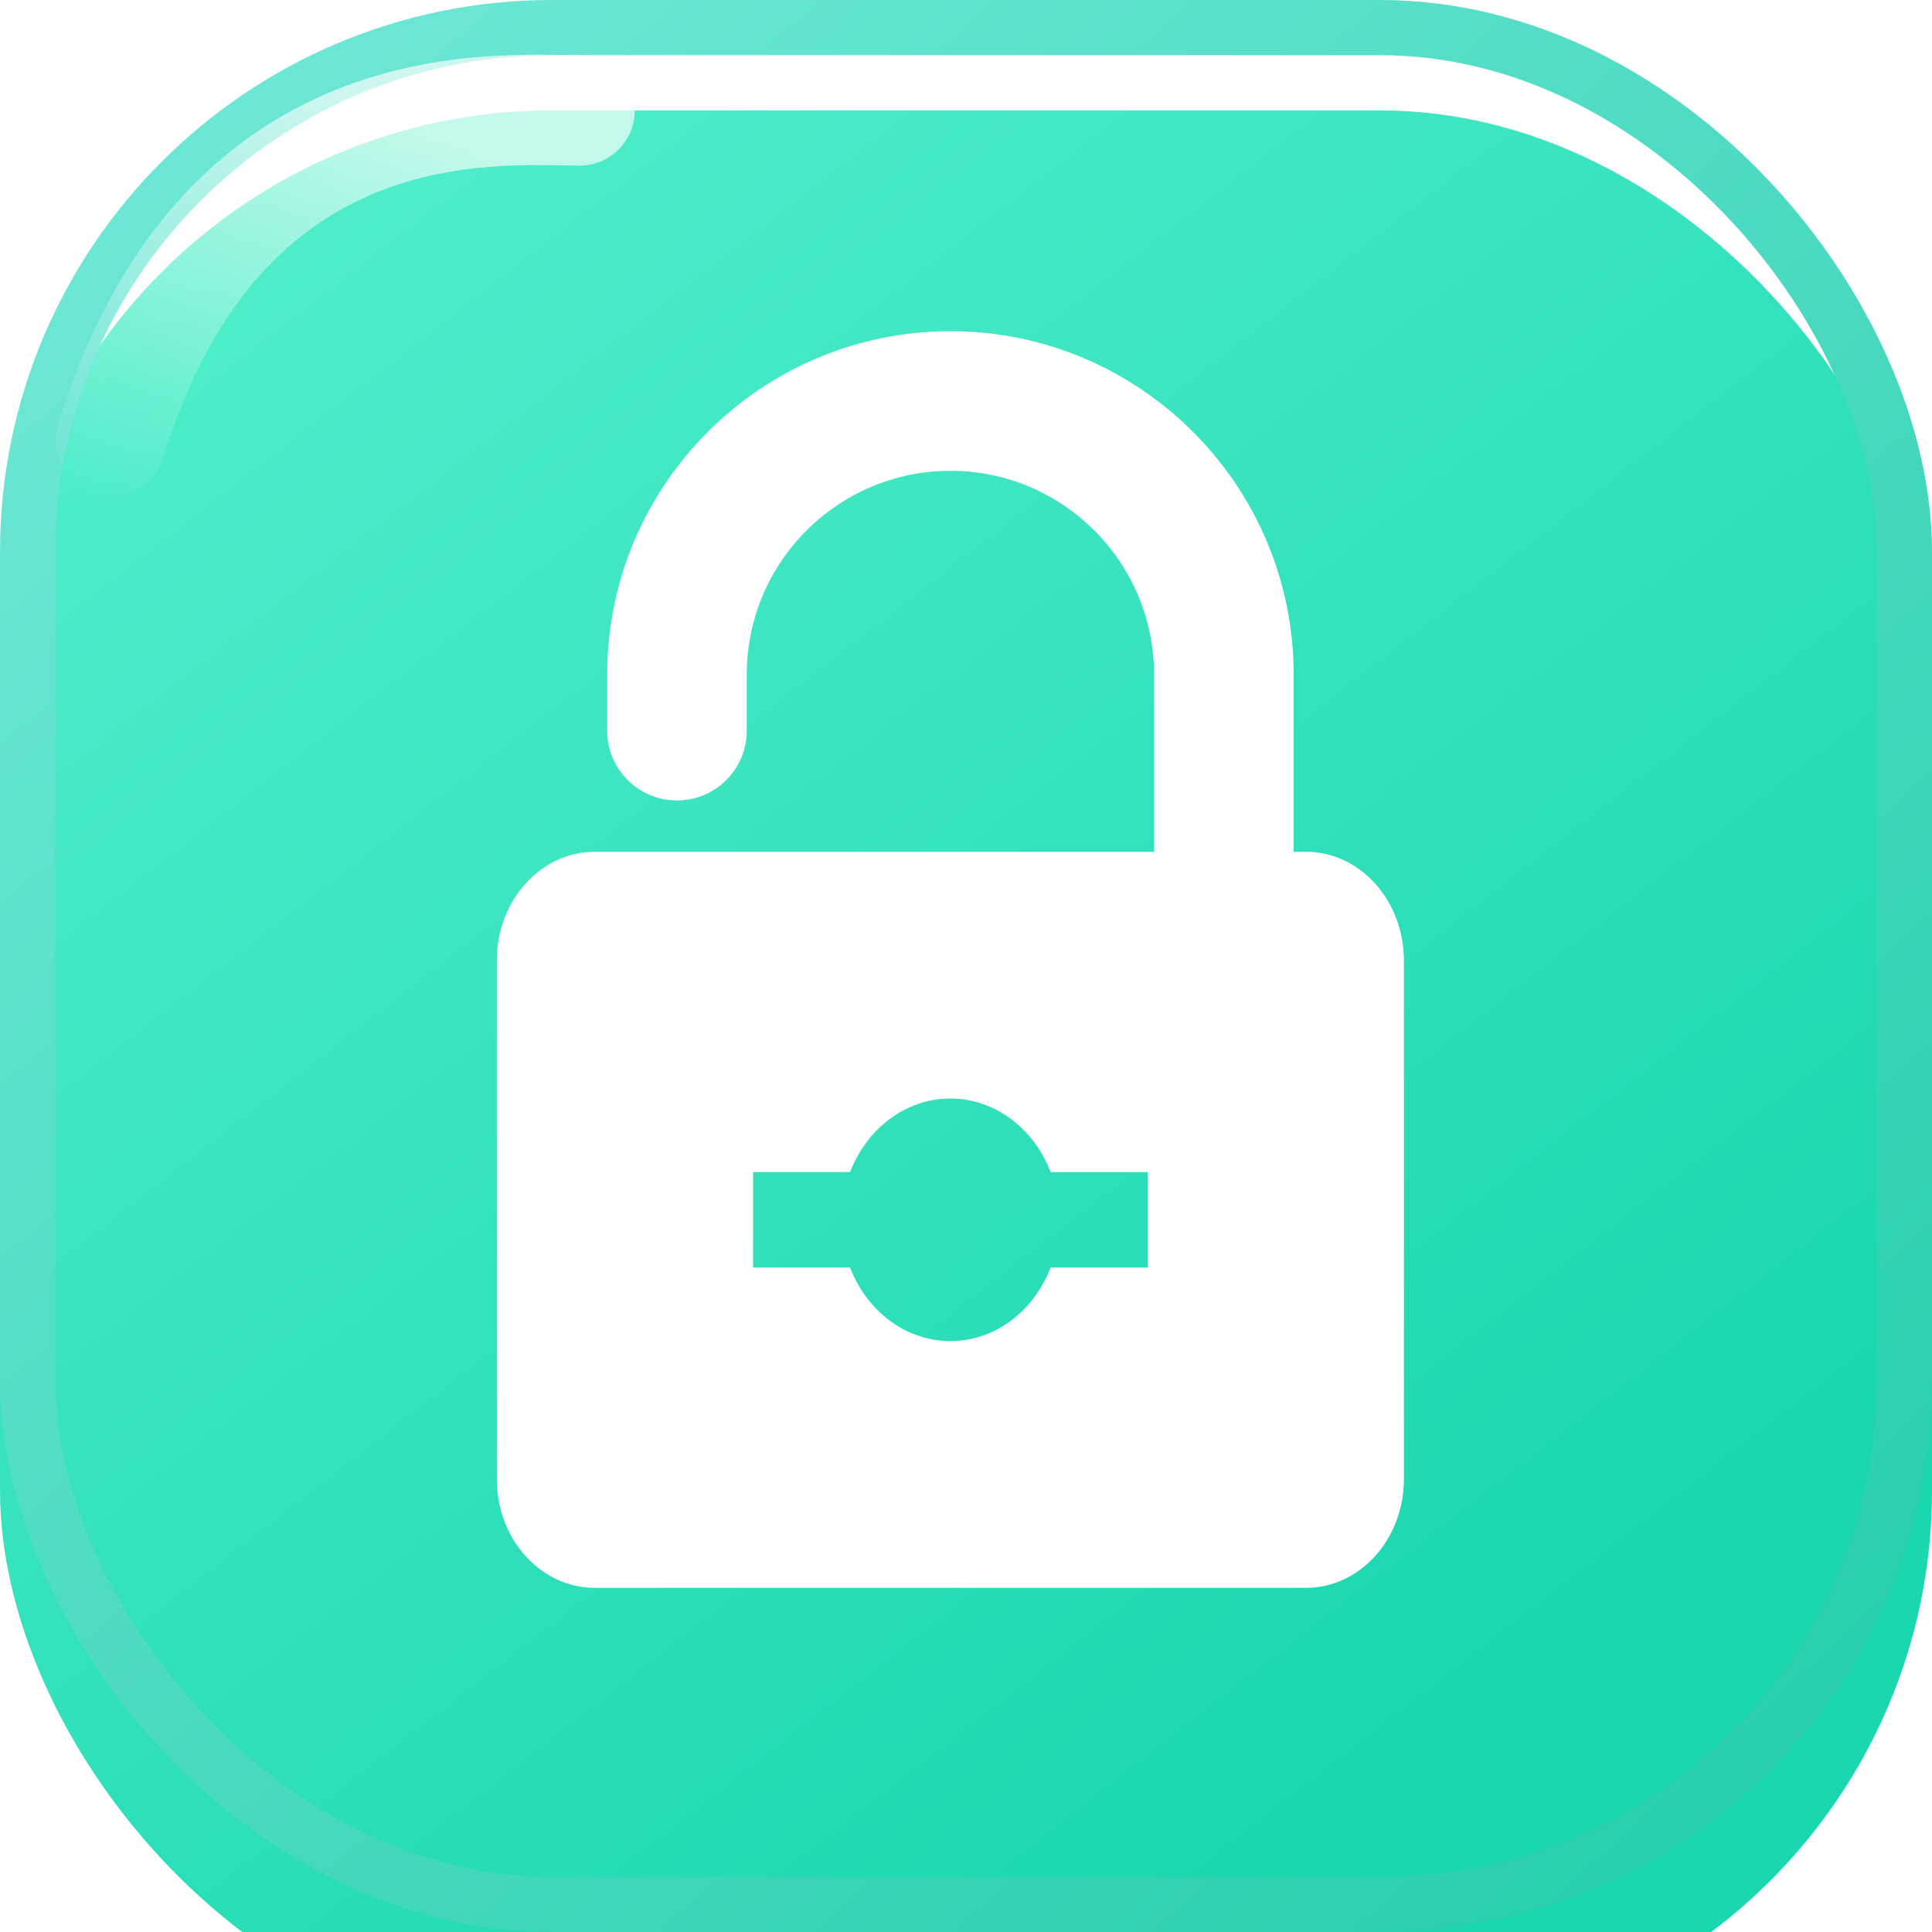
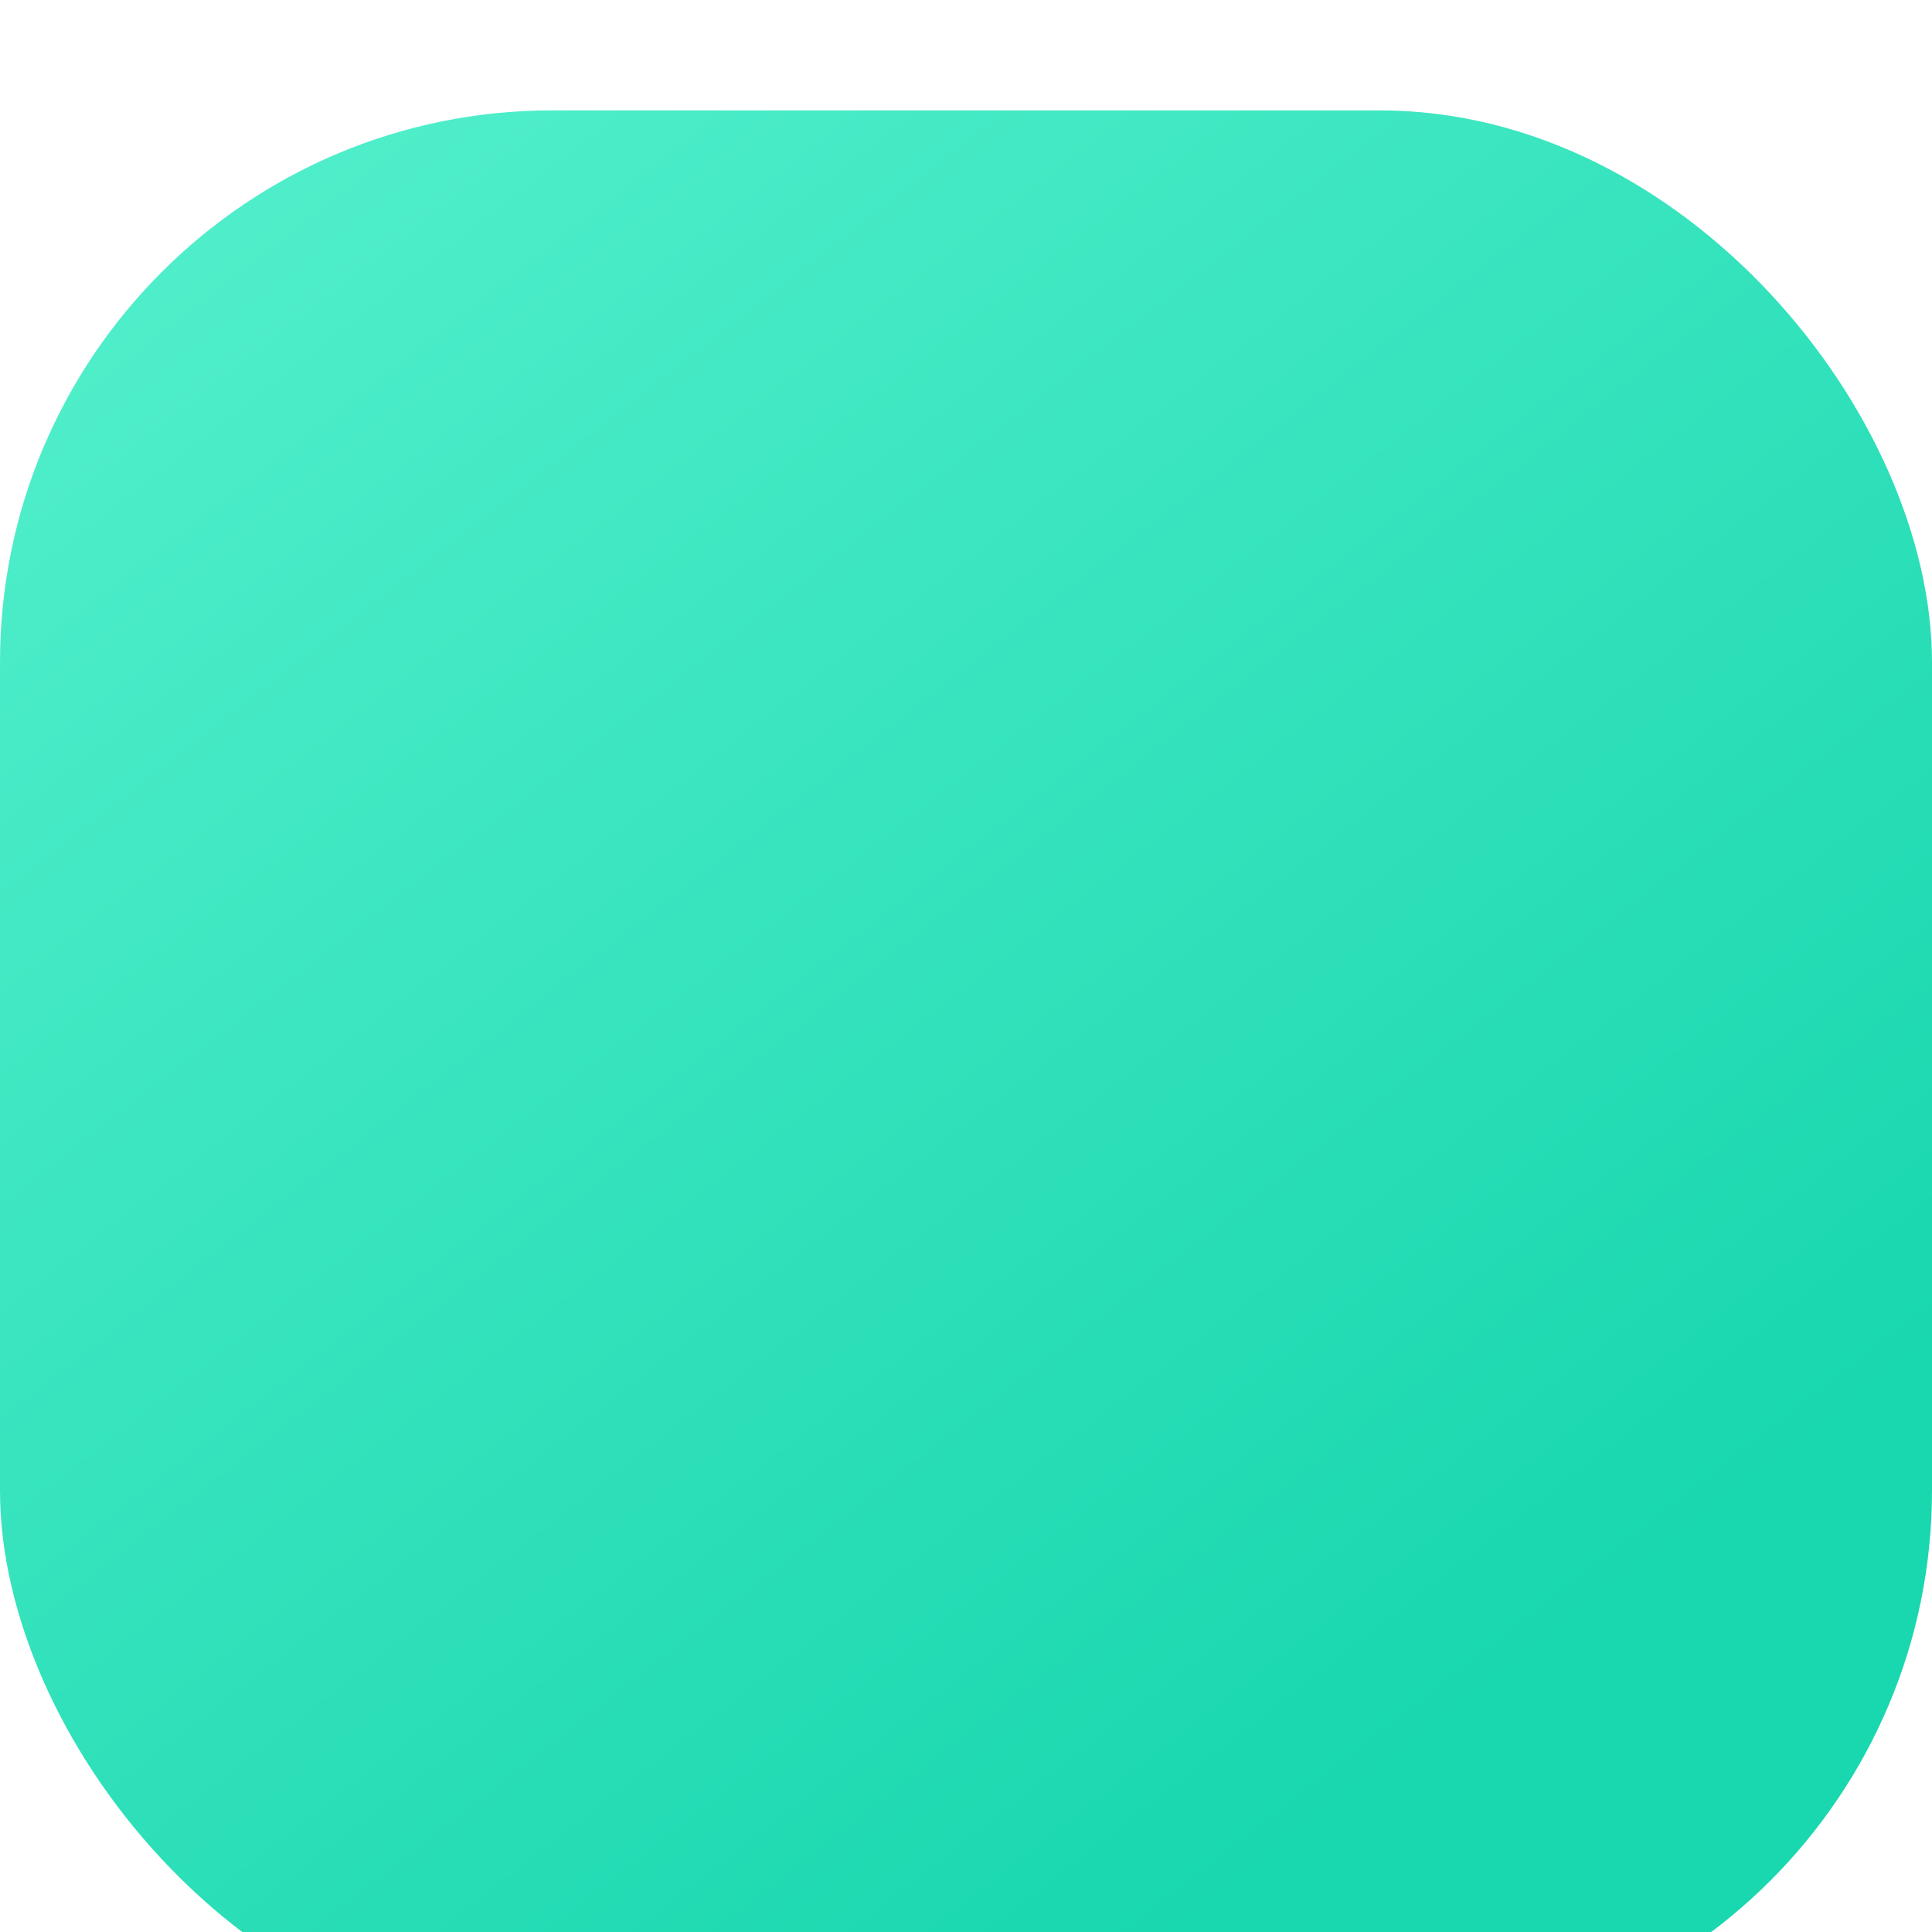
<svg xmlns="http://www.w3.org/2000/svg" width="35" height="35" viewBox="0 0 35 35" fill="none">
  <g filter="url(#filter0_iii_1_6931)">
    <rect width="35" height="35" rx="10" fill="url(#paint0_linear_1_6931)" />
  </g>
-   <rect x="0.5" y="0.5" width="34" height="34" rx="9.5" stroke="url(#paint1_linear_1_6931)" />
-   <path d="M10.5 2C9 2 4 1.5 2 8" stroke="url(#paint2_linear_1_6931)" stroke-width="2" stroke-linecap="round" />
-   <path fill-rule="evenodd" clip-rule="evenodd" d="M11 12.219C11 8.79 13.789 6 17.218 6C20.646 6 23.436 8.79 23.436 12.219V15.431H23.66C24.639 15.431 25.433 16.314 25.433 17.402V26.794C25.433 27.883 24.639 28.765 23.66 28.765H10.773C9.794 28.765 9 27.883 9 26.794V17.402C9 16.314 9.794 15.431 10.773 15.431H20.907V12.219C20.907 10.184 19.252 8.529 17.218 8.529C15.184 8.529 13.528 10.184 13.528 12.219V13.237C13.528 13.935 12.962 14.501 12.264 14.501C11.566 14.501 11 13.935 11 13.237V12.219ZM19.033 22.963H20.79V21.233H19.033C18.731 20.45 18.032 19.901 17.217 19.901C16.401 19.901 15.702 20.45 15.4 21.233H13.643V22.963H15.4C15.702 23.746 16.401 24.295 17.217 24.295C18.032 24.295 18.731 23.746 19.033 22.963Z" fill="white" />
  <defs>
    <filter id="filter0_iii_1_6931" x="-2" y="-4" width="39" height="43" filterUnits="userSpaceOnUse" color-interpolation-filters="sRGB">
      <feFlood flood-opacity="0" result="BackgroundImageFix" />
      <feBlend mode="normal" in="SourceGraphic" in2="BackgroundImageFix" result="shape" />
      <feColorMatrix in="SourceAlpha" type="matrix" values="0 0 0 0 0 0 0 0 0 0 0 0 0 0 0 0 0 0 127 0" result="hardAlpha" />
      <feOffset dy="4" />
      <feGaussianBlur stdDeviation="4.7" />
      <feComposite in2="hardAlpha" operator="arithmetic" k2="-1" k3="1" />
      <feColorMatrix type="matrix" values="0 0 0 0 0.079 0 0 0 0 0.831 0 0 0 0 0.74 0 0 0 1 0" />
      <feBlend mode="normal" in2="shape" result="effect1_innerShadow_1_6931" />
      <feColorMatrix in="SourceAlpha" type="matrix" values="0 0 0 0 0 0 0 0 0 0 0 0 0 0 0 0 0 0 127 0" result="hardAlpha" />
      <feOffset dx="-2" dy="-6" />
      <feGaussianBlur stdDeviation="2" />
      <feComposite in2="hardAlpha" operator="arithmetic" k2="-1" k3="1" />
      <feColorMatrix type="matrix" values="0 0 0 0 0.155 0 0 0 0 0.827 0 0 0 0 0.686 0 0 0 1 0" />
      <feBlend mode="normal" in2="effect1_innerShadow_1_6931" result="effect2_innerShadow_1_6931" />
      <feColorMatrix in="SourceAlpha" type="matrix" values="0 0 0 0 0 0 0 0 0 0 0 0 0 0 0 0 0 0 127 0" result="hardAlpha" />
      <feOffset dx="2" dy="4" />
      <feGaussianBlur stdDeviation="2" />
      <feComposite in2="hardAlpha" operator="arithmetic" k2="-1" k3="1" />
      <feColorMatrix type="matrix" values="0 0 0 0 1 0 0 0 0 1 0 0 0 0 1 0 0 0 0.36 0" />
      <feBlend mode="normal" in2="effect2_innerShadow_1_6931" result="effect3_innerShadow_1_6931" />
    </filter>
    <linearGradient id="paint0_linear_1_6931" x1="4.375" y1="-6.80334e-07" x2="26.964" y2="29.044" gradientUnits="userSpaceOnUse">
      <stop stop-color="#51EFCB" />
      <stop offset="0.995" stop-color="#19D7AF" />
    </linearGradient>
    <linearGradient id="paint1_linear_1_6931" x1="4.375" y1="1.458" x2="34.514" y2="34.514" gradientUnits="userSpaceOnUse">
      <stop stop-color="#6DE7D5" />
      <stop offset="1" stop-color="#23CDAB" />
    </linearGradient>
    <linearGradient id="paint2_linear_1_6931" x1="10.5" y1="3.5" x2="7" y2="11.5" gradientUnits="userSpaceOnUse">
      <stop stop-color="white" stop-opacity="0.67" />
      <stop offset="1" stop-color="#FFFEFE" stop-opacity="0" />
    </linearGradient>
  </defs>
</svg>